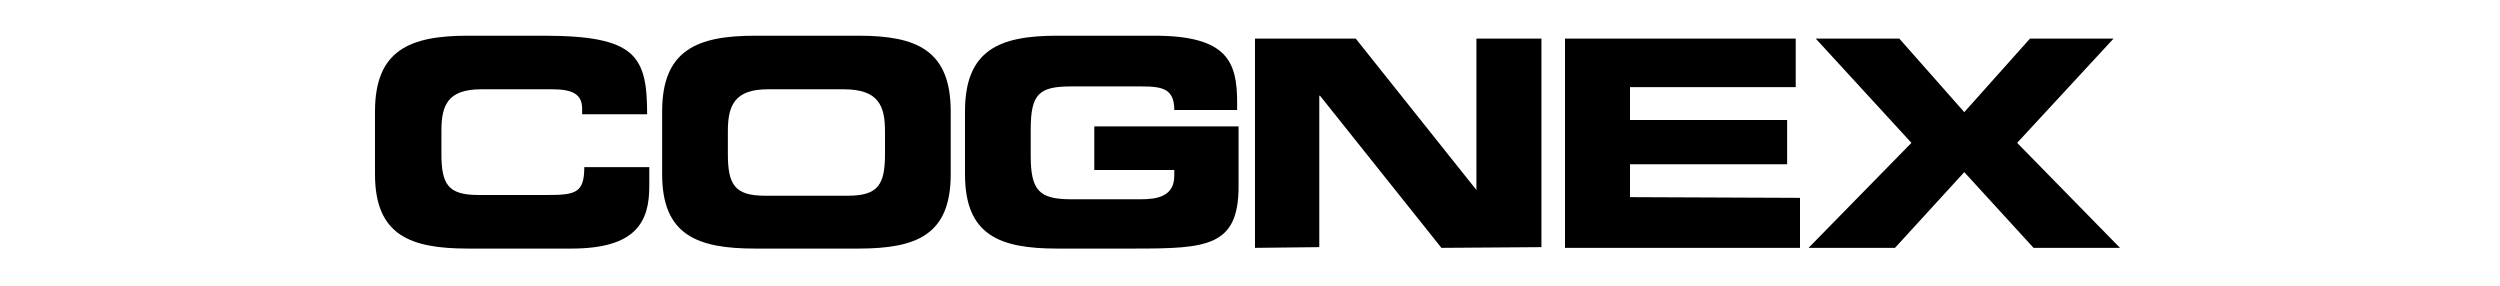
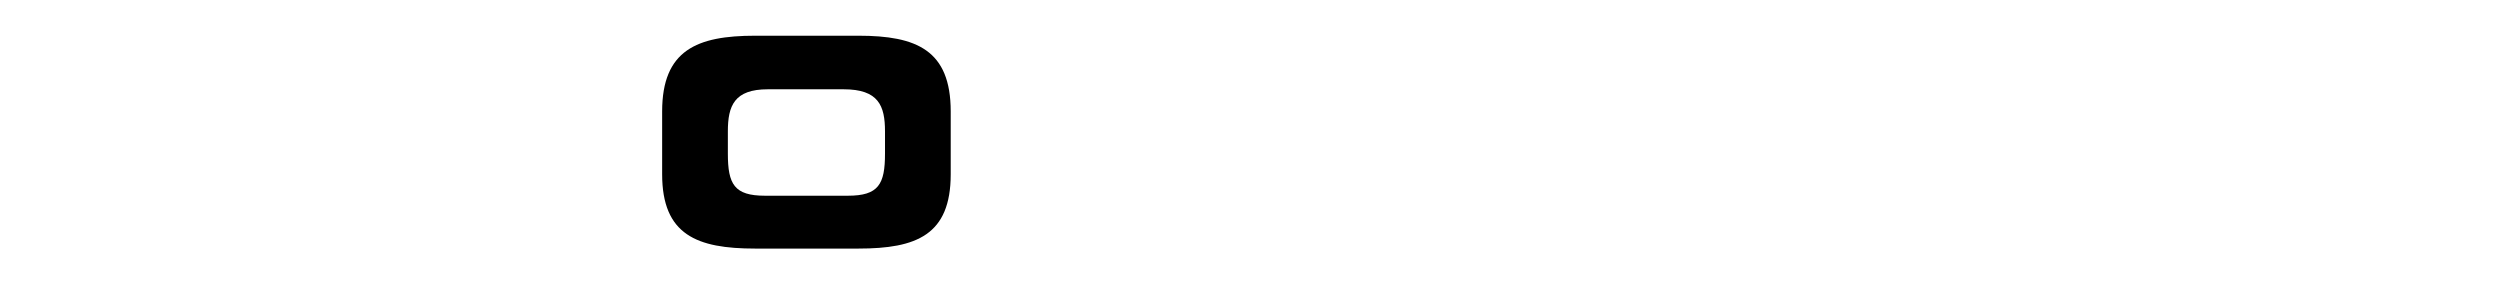
<svg xmlns="http://www.w3.org/2000/svg" version="1.2" viewBox="0 0 350 40" width="350" height="40">
  <style />
-   <path d="m52.5 24.4c0 8.5 4.9 10.4 13 10.4h14.5c9.1 0 10.9-3.8 10.9-8.7v-2.7h-9.1c0 3.6-1.2 3.9-5.2 3.9h-9.6c-4.3 0-5.2-1.5-5.2-5.8v-3.2c0-3.6 0.9-5.8 5.6-5.8h9.9c2.7 0 4.2 0.6 4.2 2.7v0.8h9.1c0-8.2-1.6-11-14.5-11h-10.6c-8.1 0-13 2-13 10.6z" />
  <path fill-rule="evenodd" d="m92.7 24.4v-8.8c0-8.6 4.9-10.6 13-10.6h14.5c8.1 0 12.9 2 12.9 10.6v8.8c0 8.5-4.8 10.4-12.9 10.4h-14.5c-8.1 0-13-1.9-13-10.4zm9.2-6v3.1c0 4.3 0.9 5.9 5.2 5.9h11.6c4.3 0 5.2-1.6 5.2-5.9v-3.1c0-3.6-0.9-5.9-5.8-5.9h-10.6c-4.7 0-5.6 2.3-5.6 5.9z" />
-   <path d="m135.1 24.4c0 8.5 4.8 10.4 12.9 10.4h10.9c10.1 0 14.5-0.3 14.5-8.7v-8.4h-20.2v6.1h11.2v0.8c0 2.9-2.4 3.3-4.7 3.3h-9.7c-4.5 0-5.7-1.2-5.7-6.1v-3.7c0-5 1.2-6 5.7-6h9.8c2.9 0 4.6 0.3 4.6 3.3h8.8v-1c0-5.7-1.3-9.4-11.6-9.4h-13.6c-8.1 0-12.9 2-12.9 10.6zm40.6 10.3l9-0.1v-21.2h0.1l17 21.3 14-0.1v-29.2h-9.1v21.2l-16.9-21.2h-14.1zm43.4 0h32.9v-7l-23.8-0.1v-4.6h22v-6.2h-22v-4.6h23.2v-6.8h-32.3zm34.1 0h12.1l9.7-10.6 9.7 10.6h12.1l-14.4-14.7 13.5-14.6h-11.7l-9.2 10.3-9.1-10.3h-11.7l13.4 14.6z" />
</svg>